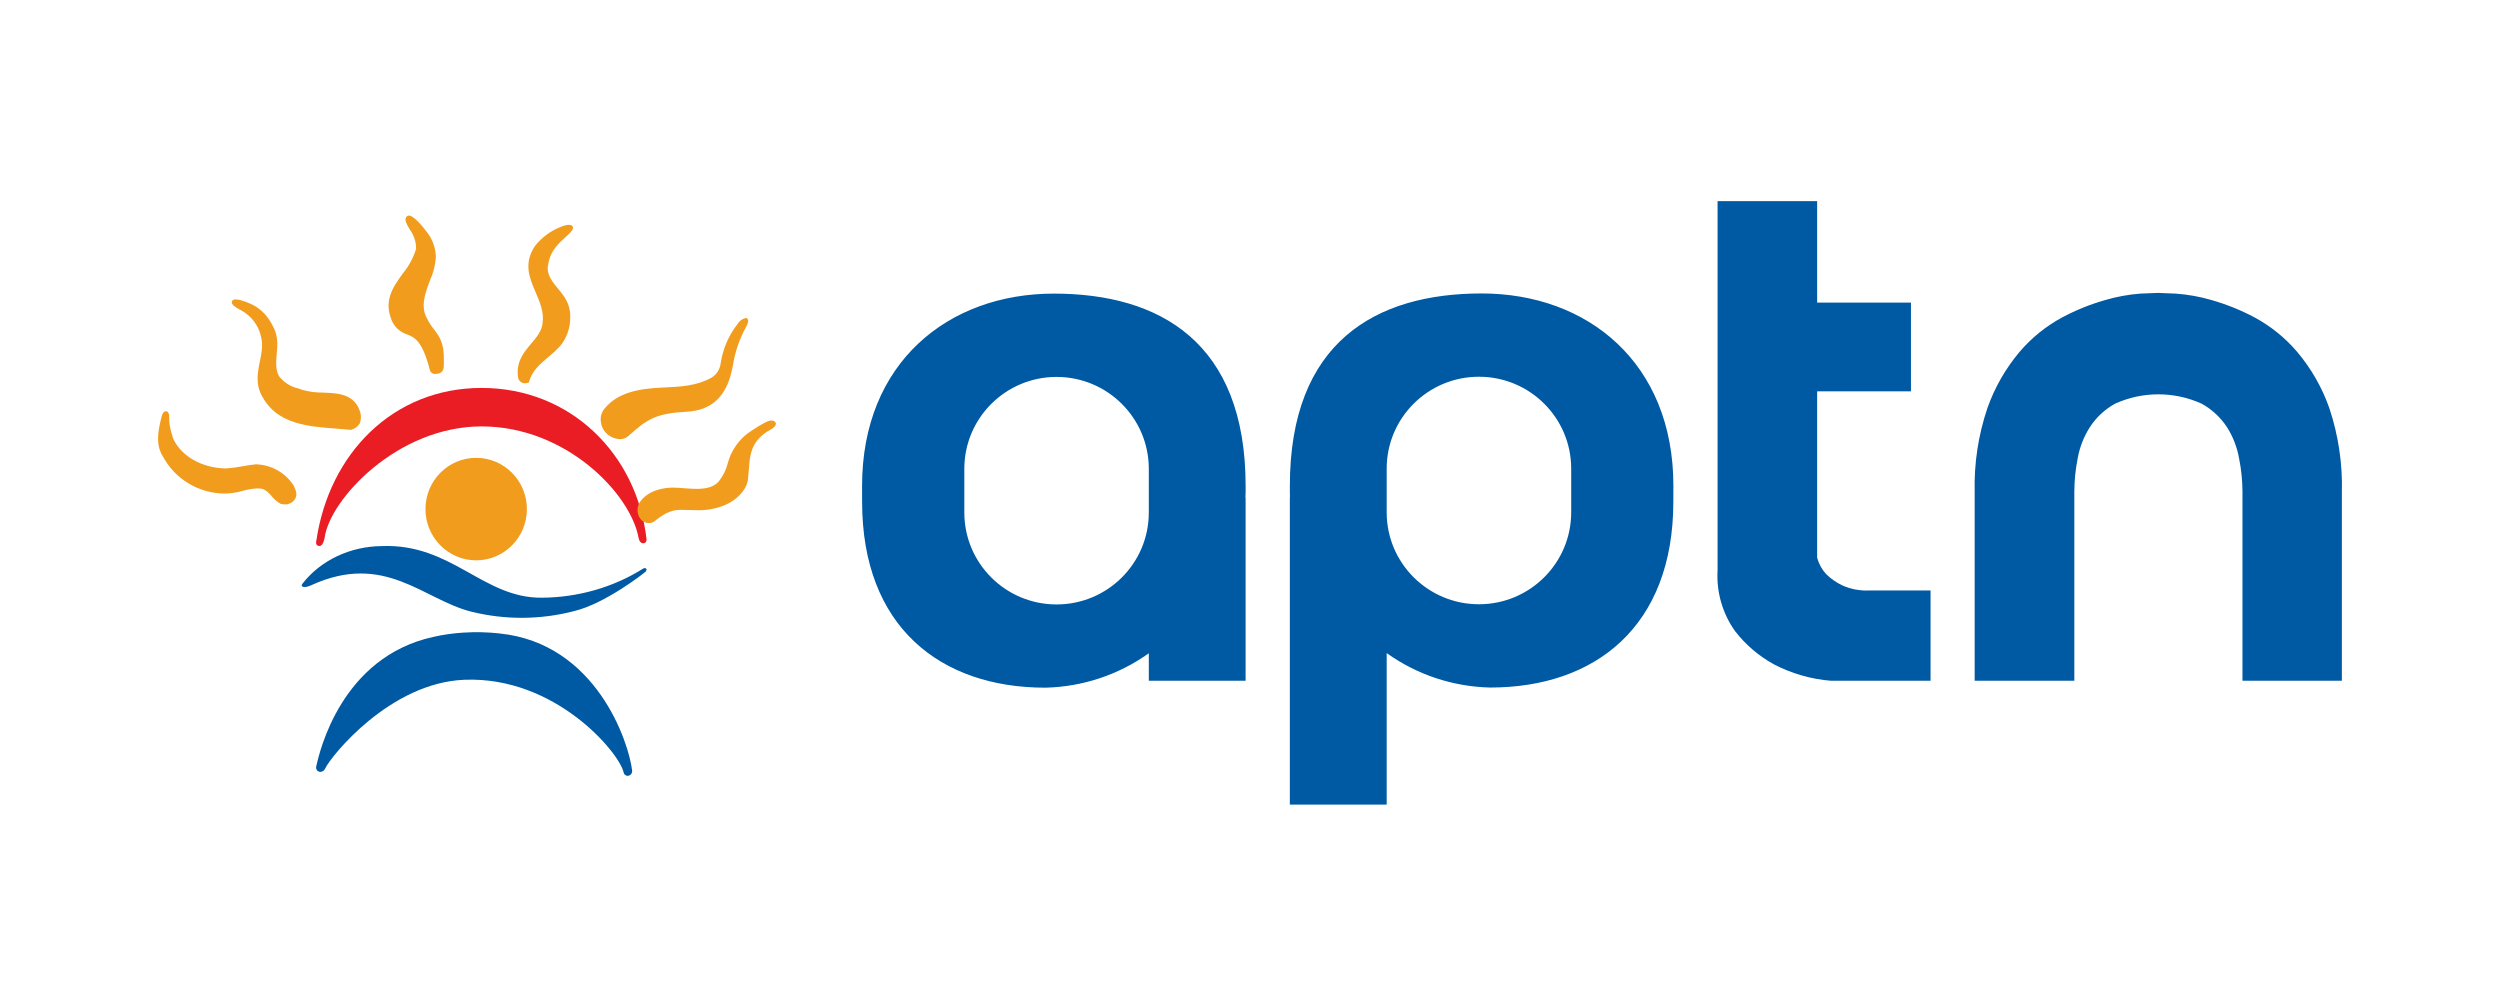
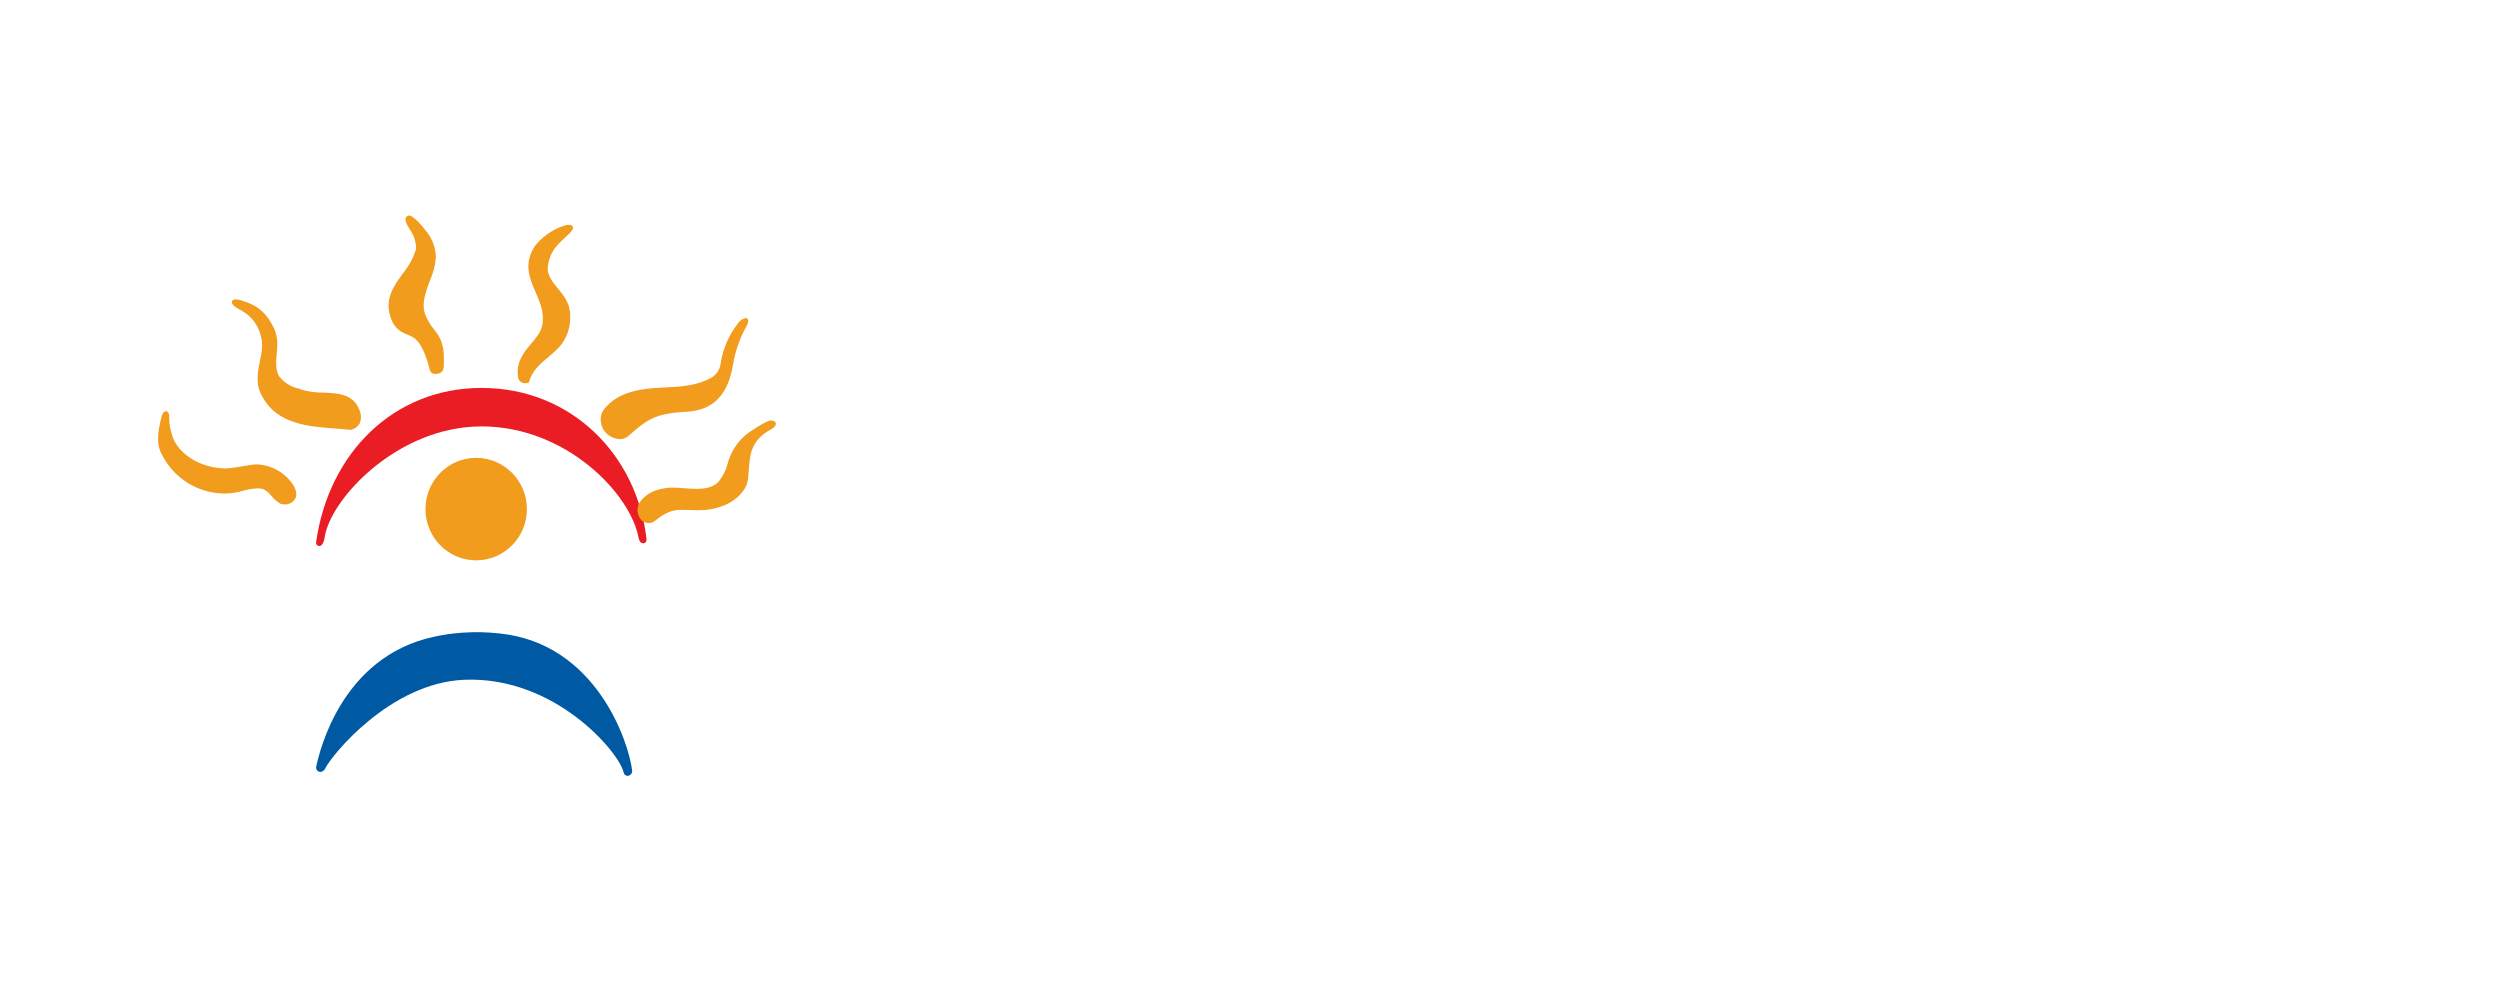
<svg xmlns="http://www.w3.org/2000/svg" width="174px" height="70px" viewBox="0 0 174 70" version="1.1">
  <title>aptn</title>
  <g id="Page-1" stroke="none" stroke-width="1" fill="none" fill-rule="evenodd">
    <g id="aptn">
      <rect id="Rectangle-Copy" fill="#FFFFFF" x="0" y="0" width="174" height="70" />
      <g id="APTN_Colour-300x300" transform="translate(11, 14)" fill-rule="nonzero">
-         <path d="M68.957,21.673 C68.957,25.205 66.083,28.069 62.537,28.069 C58.991,28.069 56.117,25.205 56.117,21.673 L56.117,18.631 C56.117,15.098 58.991,12.234 62.537,12.234 C66.083,12.234 68.957,15.098 68.957,18.631 L68.957,21.673 Z M75.695,20.315 L75.695,19.822 C75.695,9.821 69.72,6.435 62.348,6.435 C54.976,6.435 49,11.256 49,19.822 L49.003,20.929 C49.003,29.648 54.476,33.863 61.752,33.863 C64.341,33.805 66.852,32.97 68.957,31.467 L68.957,33.377 L75.694,33.377 L75.694,20.628 L75.681,20.628 C75.681,20.524 75.693,20.42 75.693,20.315 M85.513,18.617 C85.513,15.084 88.388,12.221 91.934,12.221 C95.48,12.221 98.355,15.084 98.355,18.617 L98.355,21.659 C98.355,25.192 95.48,28.056 91.934,28.056 C88.388,28.056 85.513,25.192 85.513,21.659 L85.513,18.617 Z M78.783,20.616 L78.772,20.616 L78.772,42 L85.513,42 L85.513,31.455 C87.617,32.96 90.129,33.795 92.718,33.853 C99.991,33.853 105.464,29.637 105.464,20.916 L105.468,19.812 C105.468,11.245 99.491,6.424 92.119,6.424 C84.747,6.424 78.774,9.81 78.774,19.812 L78.774,20.304 C78.774,20.407 78.782,20.513 78.784,20.617 M115.473,13.235 L115.473,24.813 C115.586,25.239 115.801,25.631 116.098,25.957 C116.421,26.273 116.794,26.535 117.201,26.733 C117.782,26.998 118.417,27.123 119.055,27.098 L123.367,27.098 L123.367,33.381 L116.435,33.381 C115.047,33.269 113.696,32.88 112.463,32.237 C111.411,31.66 110.491,30.872 109.759,29.924 C108.882,28.693 108.454,27.201 108.543,25.695 L108.543,0 L115.473,0 L115.473,7.059 L122.003,7.059 L122.003,13.235 L115.473,13.235 Z M139.223,6.387 C139.338,6.387 139.742,6.403 140.442,6.436 C141.279,6.497 142.108,6.646 142.913,6.881 C143.957,7.179 144.966,7.586 145.923,8.095 C147.048,8.703 148.051,9.513 148.879,10.486 C149.859,11.646 150.619,12.974 151.121,14.405 C151.75,16.286 152.046,18.262 151.994,20.245 L151.994,33.381 L145.076,33.381 L145.076,20.243 C145.074,19.461 144.996,18.68 144.841,17.913 C144.706,17.138 144.42,16.397 143.999,15.731 C143.552,15.05 142.945,14.488 142.23,14.094 C140.318,13.229 138.124,13.229 136.213,14.094 C135.5,14.487 134.895,15.049 134.453,15.731 C134.03,16.396 133.741,17.137 133.605,17.913 C133.453,18.68 133.375,19.461 133.373,20.243 L133.373,33.379 L126.437,33.379 L126.437,20.243 C126.388,18.26 126.688,16.284 127.323,14.404 C127.828,12.973 128.589,11.646 129.567,10.484 C130.396,9.513 131.398,8.702 132.523,8.094 C133.48,7.583 134.491,7.176 135.535,6.88 C136.33,6.646 137.146,6.497 137.972,6.435 C138.388,6.412 138.806,6.395 139.223,6.385" id="Shape" fill="#005AA3" />
-         <path d="M15.559,24.008 C20.425,23.803 22.62,27.636 26.699,27.6 C29.212,27.586 31.661,26.888 33.724,25.598 C33.934,25.447 34.097,25.62 33.934,25.784 C33.804,25.917 31.103,28.013 28.984,28.525 C26.636,29.144 24.143,29.158 21.786,28.568 C18.472,27.734 15.766,24.386 10.647,26.739 C10.166,26.962 9.858,26.842 10.066,26.606 C11.326,24.995 13.371,24.028 15.56,24.008" id="Path" fill="#005AA3" />
        <path d="M33.445,23.433 C32.887,20.36 28.4,15.678 22.519,15.678 C16.642,15.678 11.944,20.777 11.595,23.425 C11.595,23.425 11.506,23.981 11.257,23.999 C10.896,24.022 11.021,23.611 11.021,23.611 C11.906,17.602 16.33,13 22.519,13 C28.707,13 33.331,17.602 34,23.538 C34,23.538 34.008,23.781 33.809,23.811 C33.506,23.852 33.446,23.433 33.446,23.433" id="Path" fill="#EA1D25" />
        <path d="M18.612,21.432 C18.612,19.462 20.192,17.865 22.142,17.865 C24.091,17.865 25.672,19.462 25.672,21.432 C25.672,23.403 24.091,25 22.142,25 C20.192,25 18.612,23.403 18.612,21.432 M13.418,15.919 L13.394,15.919 C13.062,15.883 12.722,15.858 12.367,15.829 C10.461,15.685 8.302,15.525 7.269,13.623 C6.764,12.77 6.928,11.949 7.086,11.154 C7.212,10.539 7.328,9.958 7.151,9.366 C6.972,8.615 6.473,7.972 5.776,7.593 C5.692,7.553 5.238,7.324 5.158,7.134 C5.124,7.07 5.127,6.993 5.166,6.932 C5.225,6.864 5.317,6.829 5.409,6.84 C5.514,6.842 5.62,6.857 5.722,6.884 C6.918,7.224 7.559,7.767 8.092,8.892 C8.222,9.198 8.292,9.524 8.301,9.854 C8.302,10.107 8.289,10.359 8.262,10.611 C8.214,11.146 8.165,11.7 8.409,12.166 C8.739,12.607 9.225,12.918 9.775,13.042 C9.866,13.072 9.958,13.102 10.048,13.137 C10.517,13.266 11.003,13.329 11.49,13.324 C12.575,13.37 13.697,13.415 14.082,14.719 C14.142,14.96 14.13,15.212 14.048,15.447 L14.041,15.463 C13.912,15.687 13.694,15.849 13.437,15.914 L13.418,15.919 Z M8.829,21.106 C8.729,21.106 8.63,21.093 8.533,21.067 C8.285,20.923 8.066,20.735 7.885,20.513 C7.734,20.31 7.537,20.146 7.309,20.036 C7.184,20.005 7.054,19.991 6.925,19.993 C6.569,20.01 6.216,20.068 5.874,20.167 C5.468,20.287 5.047,20.349 4.623,20.35 L4.605,20.35 C2.814,20.332 1.176,19.339 0.332,17.76 C-0.179,16.926 -0.014,16.038 0.254,14.961 C0.307,14.755 0.424,14.622 0.55,14.622 C0.6,14.621 0.648,14.642 0.681,14.679 C0.752,14.771 0.786,14.888 0.774,15.004 C0.768,15.429 0.835,15.853 0.972,16.256 C0.996,16.34 1.02,16.422 1.043,16.505 C1.598,17.746 3.043,18.575 4.718,18.605 C5.111,18.578 5.502,18.527 5.888,18.452 C6.193,18.398 6.507,18.344 6.802,18.317 C7.866,18.34 8.85,18.888 9.43,19.781 C9.574,20.079 9.769,20.478 9.471,20.816 C9.314,21.009 9.076,21.117 8.828,21.108 M25.524,12.676 C25.326,12.674 25.149,12.544 25.077,12.349 L25.068,12.325 C24.875,11.212 25.458,10.523 25.971,9.914 C26.351,9.465 26.71,9.039 26.762,8.491 C26.875,7.725 26.575,7.028 26.284,6.352 C25.859,5.369 25.417,4.353 26.229,3.124 C26.728,2.496 27.381,2.023 28.115,1.757 C28.268,1.692 28.43,1.655 28.595,1.649 C28.78,1.649 28.848,1.724 28.871,1.786 C28.913,1.915 28.819,2.083 28.568,2.315 L28.425,2.445 C27.739,3.074 27.24,3.528 27.118,4.654 C27.124,5.221 27.463,5.635 27.826,6.073 C28.24,6.574 28.711,7.145 28.689,8.043 C28.705,8.798 28.45,9.532 27.976,10.097 C27.726,10.366 27.458,10.615 27.173,10.843 C26.581,11.338 26.028,11.808 25.822,12.58 L25.81,12.624 L25.769,12.635 C25.689,12.66 25.607,12.673 25.524,12.675 M19.309,12.025 C19.13,12.044 18.964,11.928 18.918,11.752 C18.391,9.697 17.847,9.48 17.326,9.272 C16.901,9.135 16.544,8.838 16.329,8.443 C15.636,6.971 16.344,5.993 17.028,5.044 C17.446,4.538 17.763,3.955 17.961,3.326 C17.964,2.84 17.811,2.367 17.524,1.977 C17.269,1.57 17.181,1.319 17.238,1.164 C17.273,1.084 17.343,1.026 17.427,1.006 C17.443,1.002 17.459,1 17.475,1 C17.752,1 18.388,1.7 18.663,2.091 C19.09,2.606 19.329,3.254 19.338,3.926 C19.294,4.474 19.155,5.011 18.928,5.512 C18.59,6.412 18.243,7.344 18.728,8.177 C18.858,8.442 19.018,8.691 19.203,8.919 C19.575,9.409 19.927,9.873 19.893,11.092 C19.892,11.145 19.892,11.198 19.893,11.251 C19.895,11.531 19.898,11.881 19.578,11.98 C19.491,12.008 19.4,12.023 19.309,12.025 M32.156,16.568 C31.883,16.556 31.618,16.468 31.393,16.314 C31.078,16.103 30.871,15.767 30.826,15.393 C30.763,15.062 30.849,14.72 31.062,14.457 C32.011,13.279 33.545,13.049 35.061,12.976 L35.191,12.97 C36.373,12.915 37.492,12.864 38.537,12.276 C38.886,12.054 39.114,11.687 39.159,11.279 C39.311,10.281 39.718,9.337 40.342,8.537 C40.464,8.334 40.665,8.189 40.898,8.135 C40.958,8.133 41.015,8.164 41.046,8.214 C41.11,8.322 41.067,8.51 40.916,8.778 C40.465,9.596 40.161,10.485 40.017,11.405 C39.991,11.524 39.967,11.646 39.939,11.773 C39.538,13.618 38.515,14.559 36.812,14.654 C34.61,14.773 34.043,15.182 32.733,16.348 C32.575,16.49 32.369,16.567 32.156,16.566 M34.17,22.402 C33.929,22.408 33.701,22.296 33.565,22.103 C33.334,21.776 33.31,21.353 33.501,21.002 C34.095,20.071 35.278,19.949 35.761,19.939 L35.839,19.939 C36.086,19.939 36.344,19.959 36.62,19.981 C36.906,20.004 37.201,20.025 37.489,20.025 C38.227,20.025 38.701,19.868 39.022,19.513 C39.315,19.144 39.527,18.721 39.644,18.271 C39.836,17.521 40.253,16.843 40.843,16.32 C41.324,15.918 42.349,15.301 42.587,15.275 C42.9,15.242 42.977,15.383 42.993,15.439 C43.032,15.585 42.9,15.757 42.637,15.9 C41.262,16.65 41.19,17.652 41.117,18.714 C41.1,18.926 41.084,19.145 41.06,19.363 C40.96,20.168 40.18,20.846 39.496,21.134 C38.89,21.395 38.232,21.524 37.568,21.51 C37.387,21.51 37.198,21.504 37.006,21.498 C36.784,21.49 36.562,21.486 36.34,21.486 C35.585,21.486 35.048,21.894 34.534,22.289 L34.502,22.313 C34.405,22.377 34.289,22.41 34.171,22.405" id="Shape" fill="#F29C1E" />
        <path d="M23.79,30.089 C22.935,29.994 22.073,29.975 21.214,30.032 C20.518,30.076 19.826,30.176 19.147,30.331 C12.781,31.733 11.242,38.257 11.007,39.363 C10.987,39.454 11.011,39.548 11.07,39.62 C11.129,39.69 11.218,39.728 11.31,39.723 C11.457,39.71 11.584,39.616 11.638,39.479 C12.052,38.608 16.148,33.508 21.342,33.311 C27.64,33.072 32.069,38.344 32.401,39.745 C32.418,39.89 32.542,40 32.69,40 C32.779,39.994 32.863,39.951 32.919,39.881 C32.976,39.817 33.005,39.732 32.999,39.647 C32.767,37.649 30.499,30.789 23.79,30.091" id="Path" fill="#005AA3" />
      </g>
    </g>
  </g>
</svg>